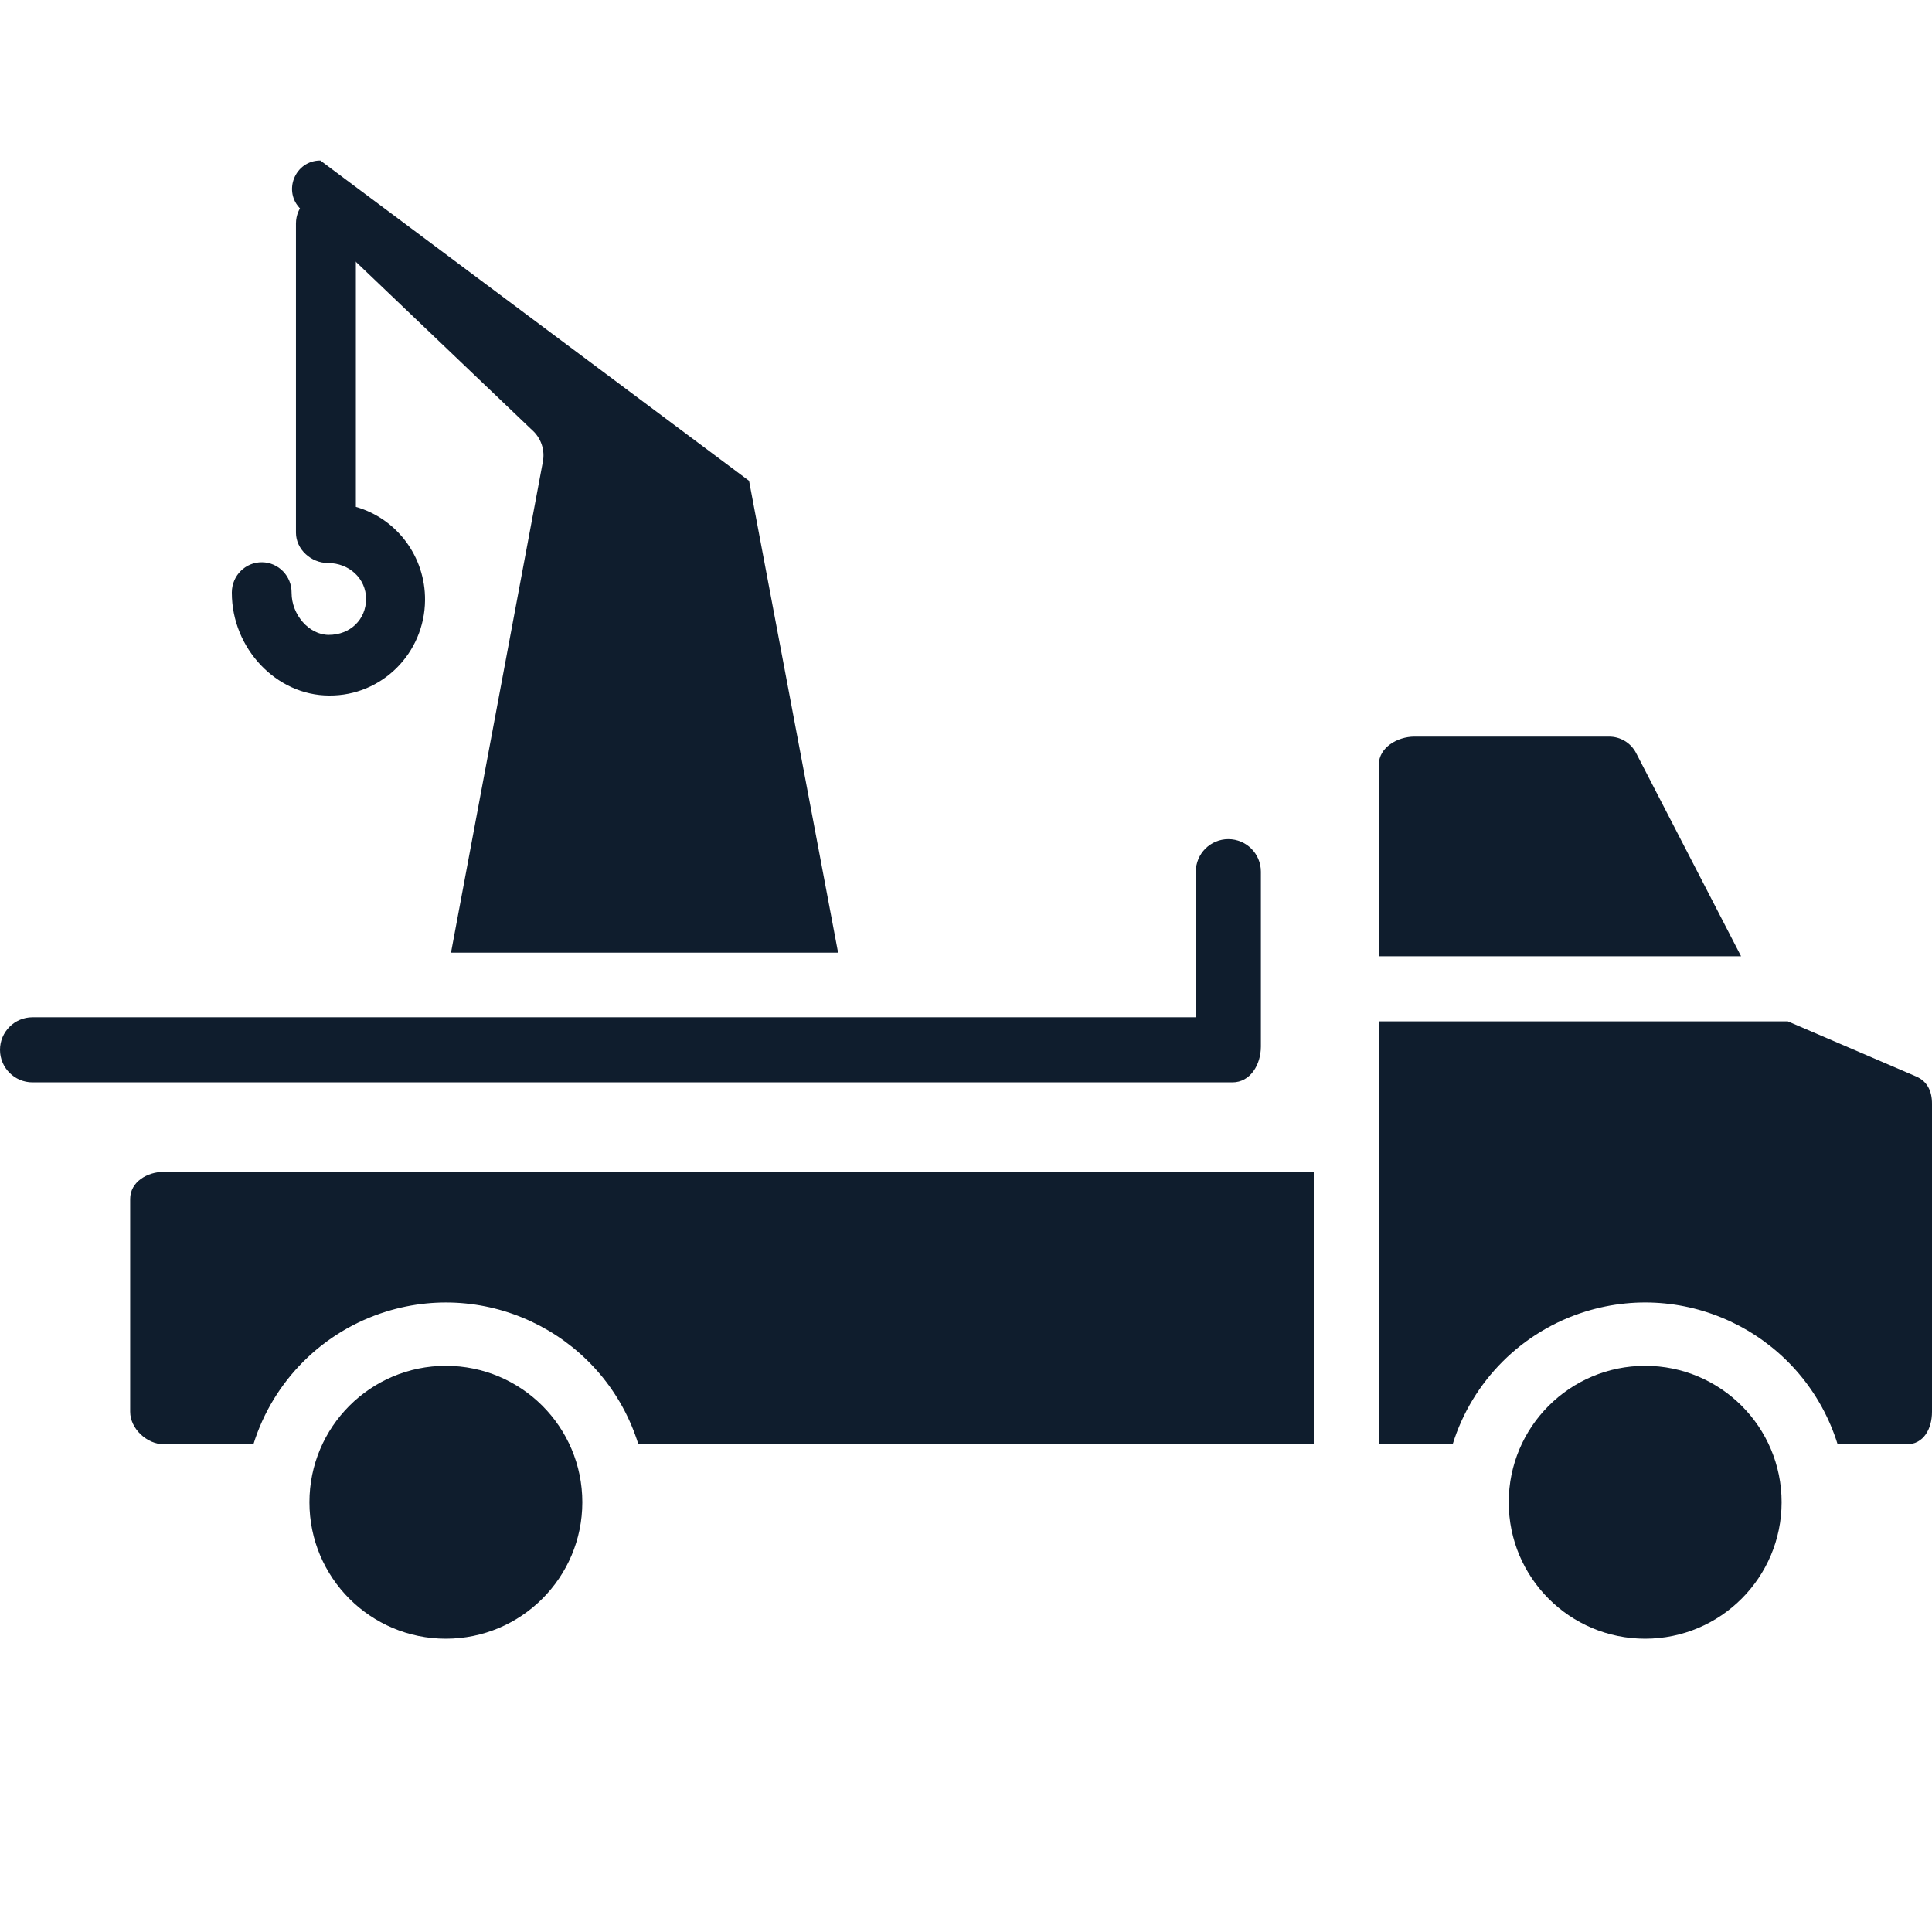
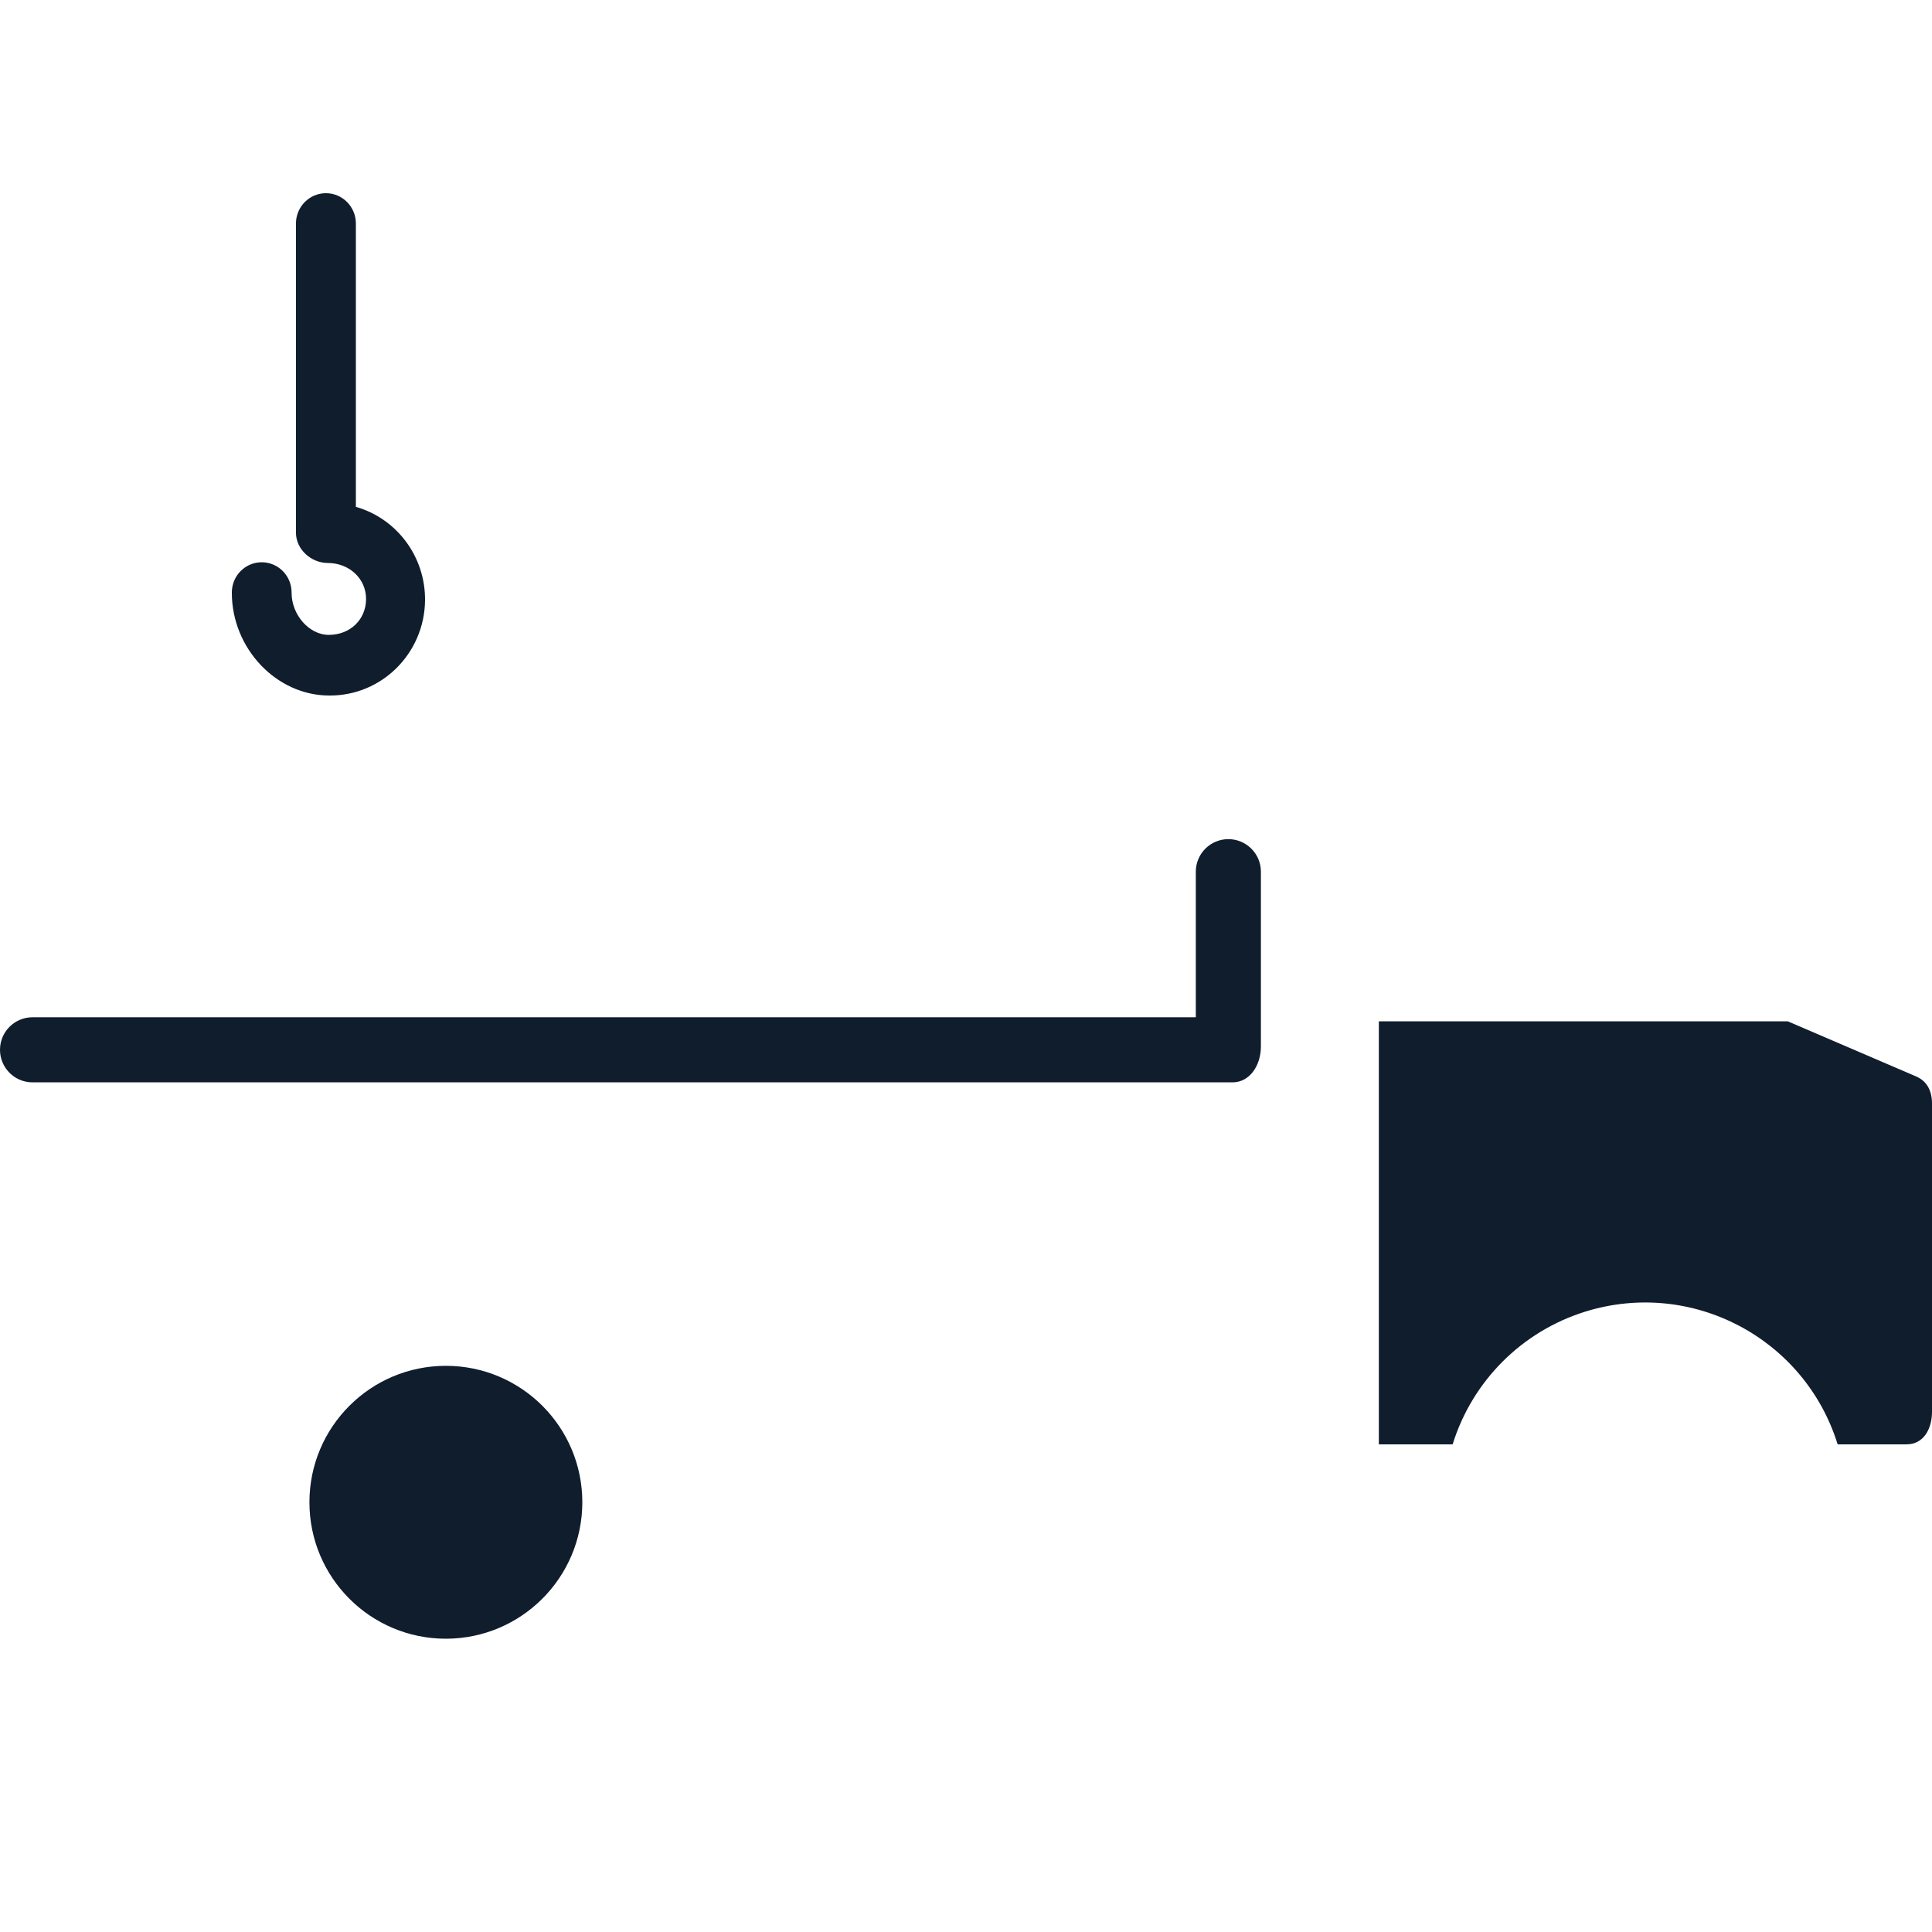
<svg xmlns="http://www.w3.org/2000/svg" width="80" height="80" viewBox="0 0 80 80" fill="none">
-   <path d="M67.747 31.18C67.528 30.758 67.09 30.496 66.615 30.502H58.566C57.864 30.502 57.095 30.956 57.095 31.658V39.596H72.094L67.747 31.18Z" fill="#0F1D2D" />
  <path d="M18.463 56.556C15.342 56.556 12.813 59.086 12.813 62.206C12.813 65.326 15.343 67.856 18.463 67.856C21.582 67.853 24.11 65.325 24.113 62.206C24.113 59.086 21.584 56.556 18.463 56.556Z" fill="#0F1D2D" />
  <path d="M79.341 44.573L74.028 42.291H57.095V59.807H60.151C60.966 57.181 63.022 55.126 65.648 54.31C70.05 52.944 74.726 55.405 76.093 59.807H78.951C79.653 59.807 80 59.162 80 58.46V45.697C80 45.188 79.809 44.774 79.341 44.573Z" fill="#0F1D2D" />
-   <path d="M5.39 49.645V58.459C5.39 59.162 6.09 59.807 6.792 59.807H10.493C11.308 57.181 13.364 55.126 15.989 54.311C20.391 52.944 25.067 55.405 26.434 59.807H54.4V48.523H6.792C6.09 48.523 5.39 48.944 5.39 49.645Z" fill="#0F1D2D" />
-   <path d="M68.123 56.556C65.002 56.556 62.473 59.086 62.473 62.206C62.473 65.326 65.002 67.856 68.123 67.856C71.242 67.853 73.769 65.325 73.773 62.206C73.773 59.086 71.243 56.556 68.123 56.556Z" fill="#0F1D2D" />
  <path d="M52.211 43.337V36.095C52.211 35.351 51.607 34.747 50.863 34.747C50.119 34.747 49.516 35.351 49.516 36.095V42.123H1.347C0.603 42.123 0 42.726 0 43.47C0 44.214 0.603 44.818 1.347 44.818H51.032C51.776 44.818 52.211 44.081 52.211 43.337Z" fill="#0F1D2D" />
-   <path d="M22.477 19.129L18.675 39.447H34.704L31.017 19.91L13.266 6.646C12.21 6.646 11.693 7.935 12.457 8.665L22.015 17.791C22.399 18.121 22.576 18.632 22.477 19.129Z" fill="#0F1D2D" />
  <path d="M13.632 28.8C15.805 28.819 17.581 27.051 17.6 24.853C17.615 23.059 16.442 21.476 14.736 20.988V9.255C14.736 8.562 14.181 8 13.496 8C12.811 8 12.255 8.562 12.255 9.255V22.057C12.255 22.75 12.888 23.312 13.573 23.312C14.454 23.312 15.158 23.952 15.158 24.801C15.158 25.649 14.504 26.289 13.613 26.289C12.802 26.289 12.074 25.459 12.074 24.548C12.082 23.856 11.534 23.29 10.851 23.282C10.168 23.274 9.608 23.828 9.6 24.52C9.6 24.529 9.6 24.538 9.6 24.547C9.6 26.852 11.448 28.8 13.632 28.8Z" fill="#0F1D2D" />
</svg>